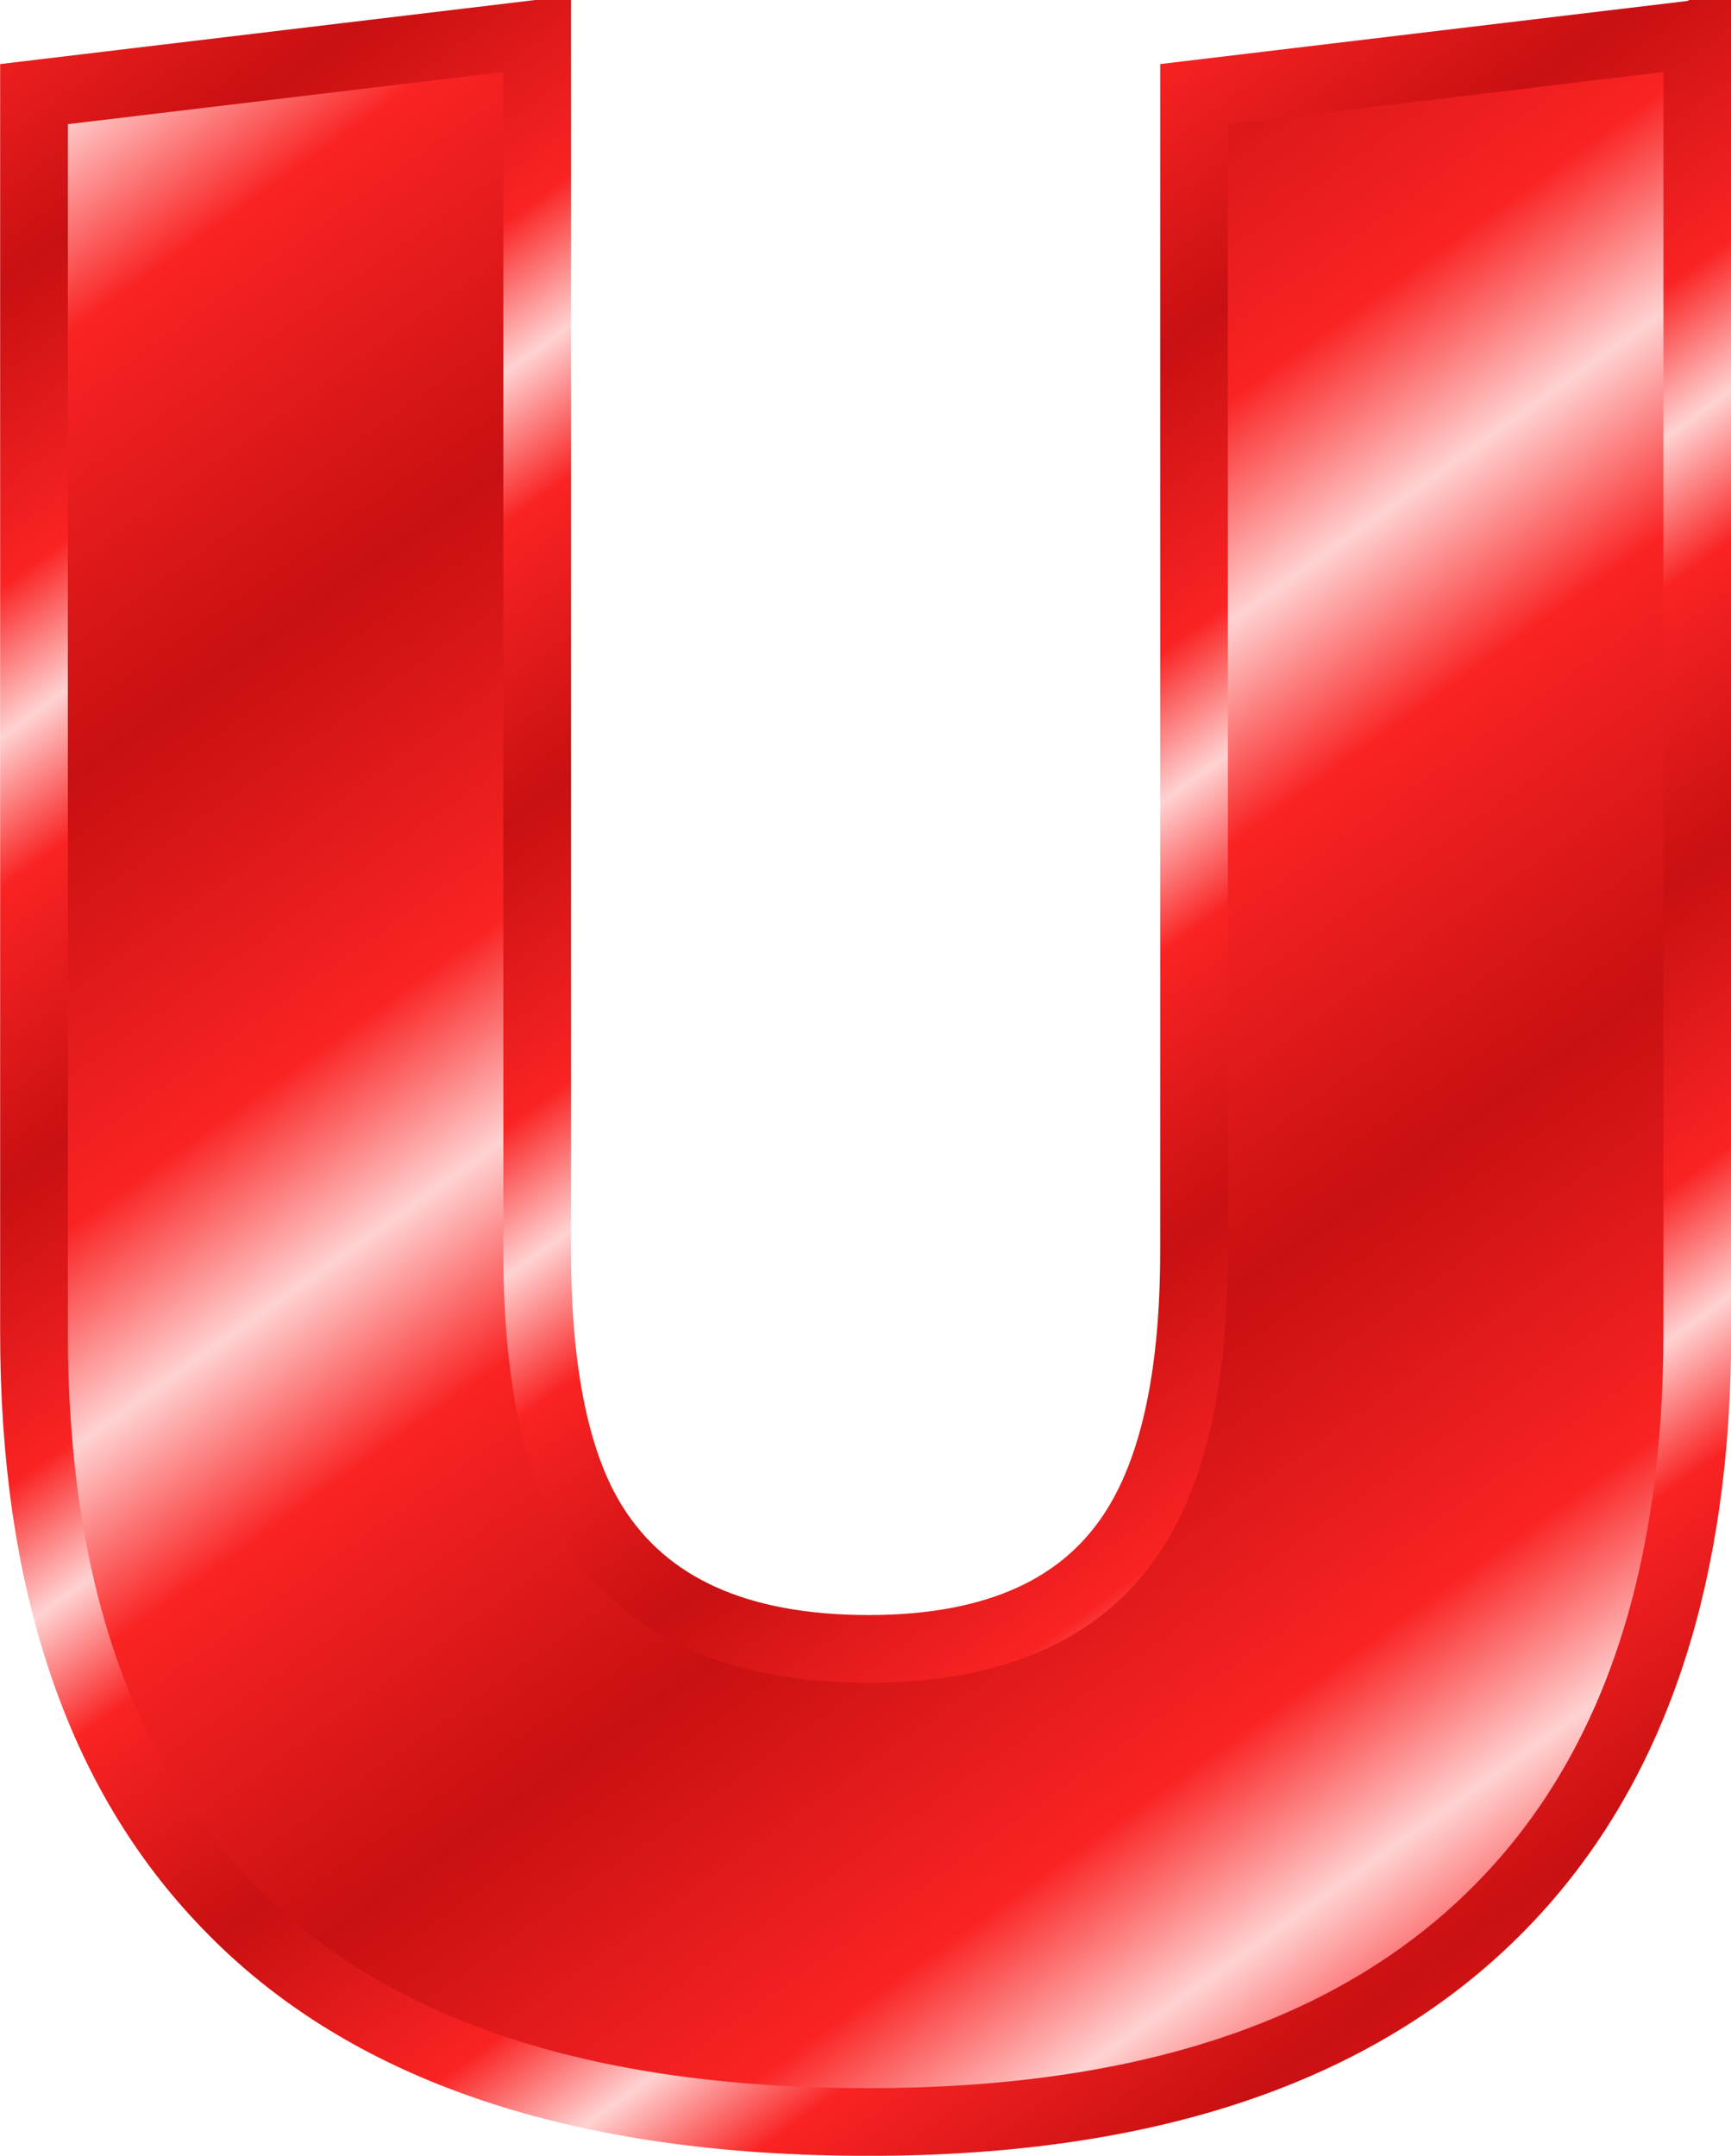
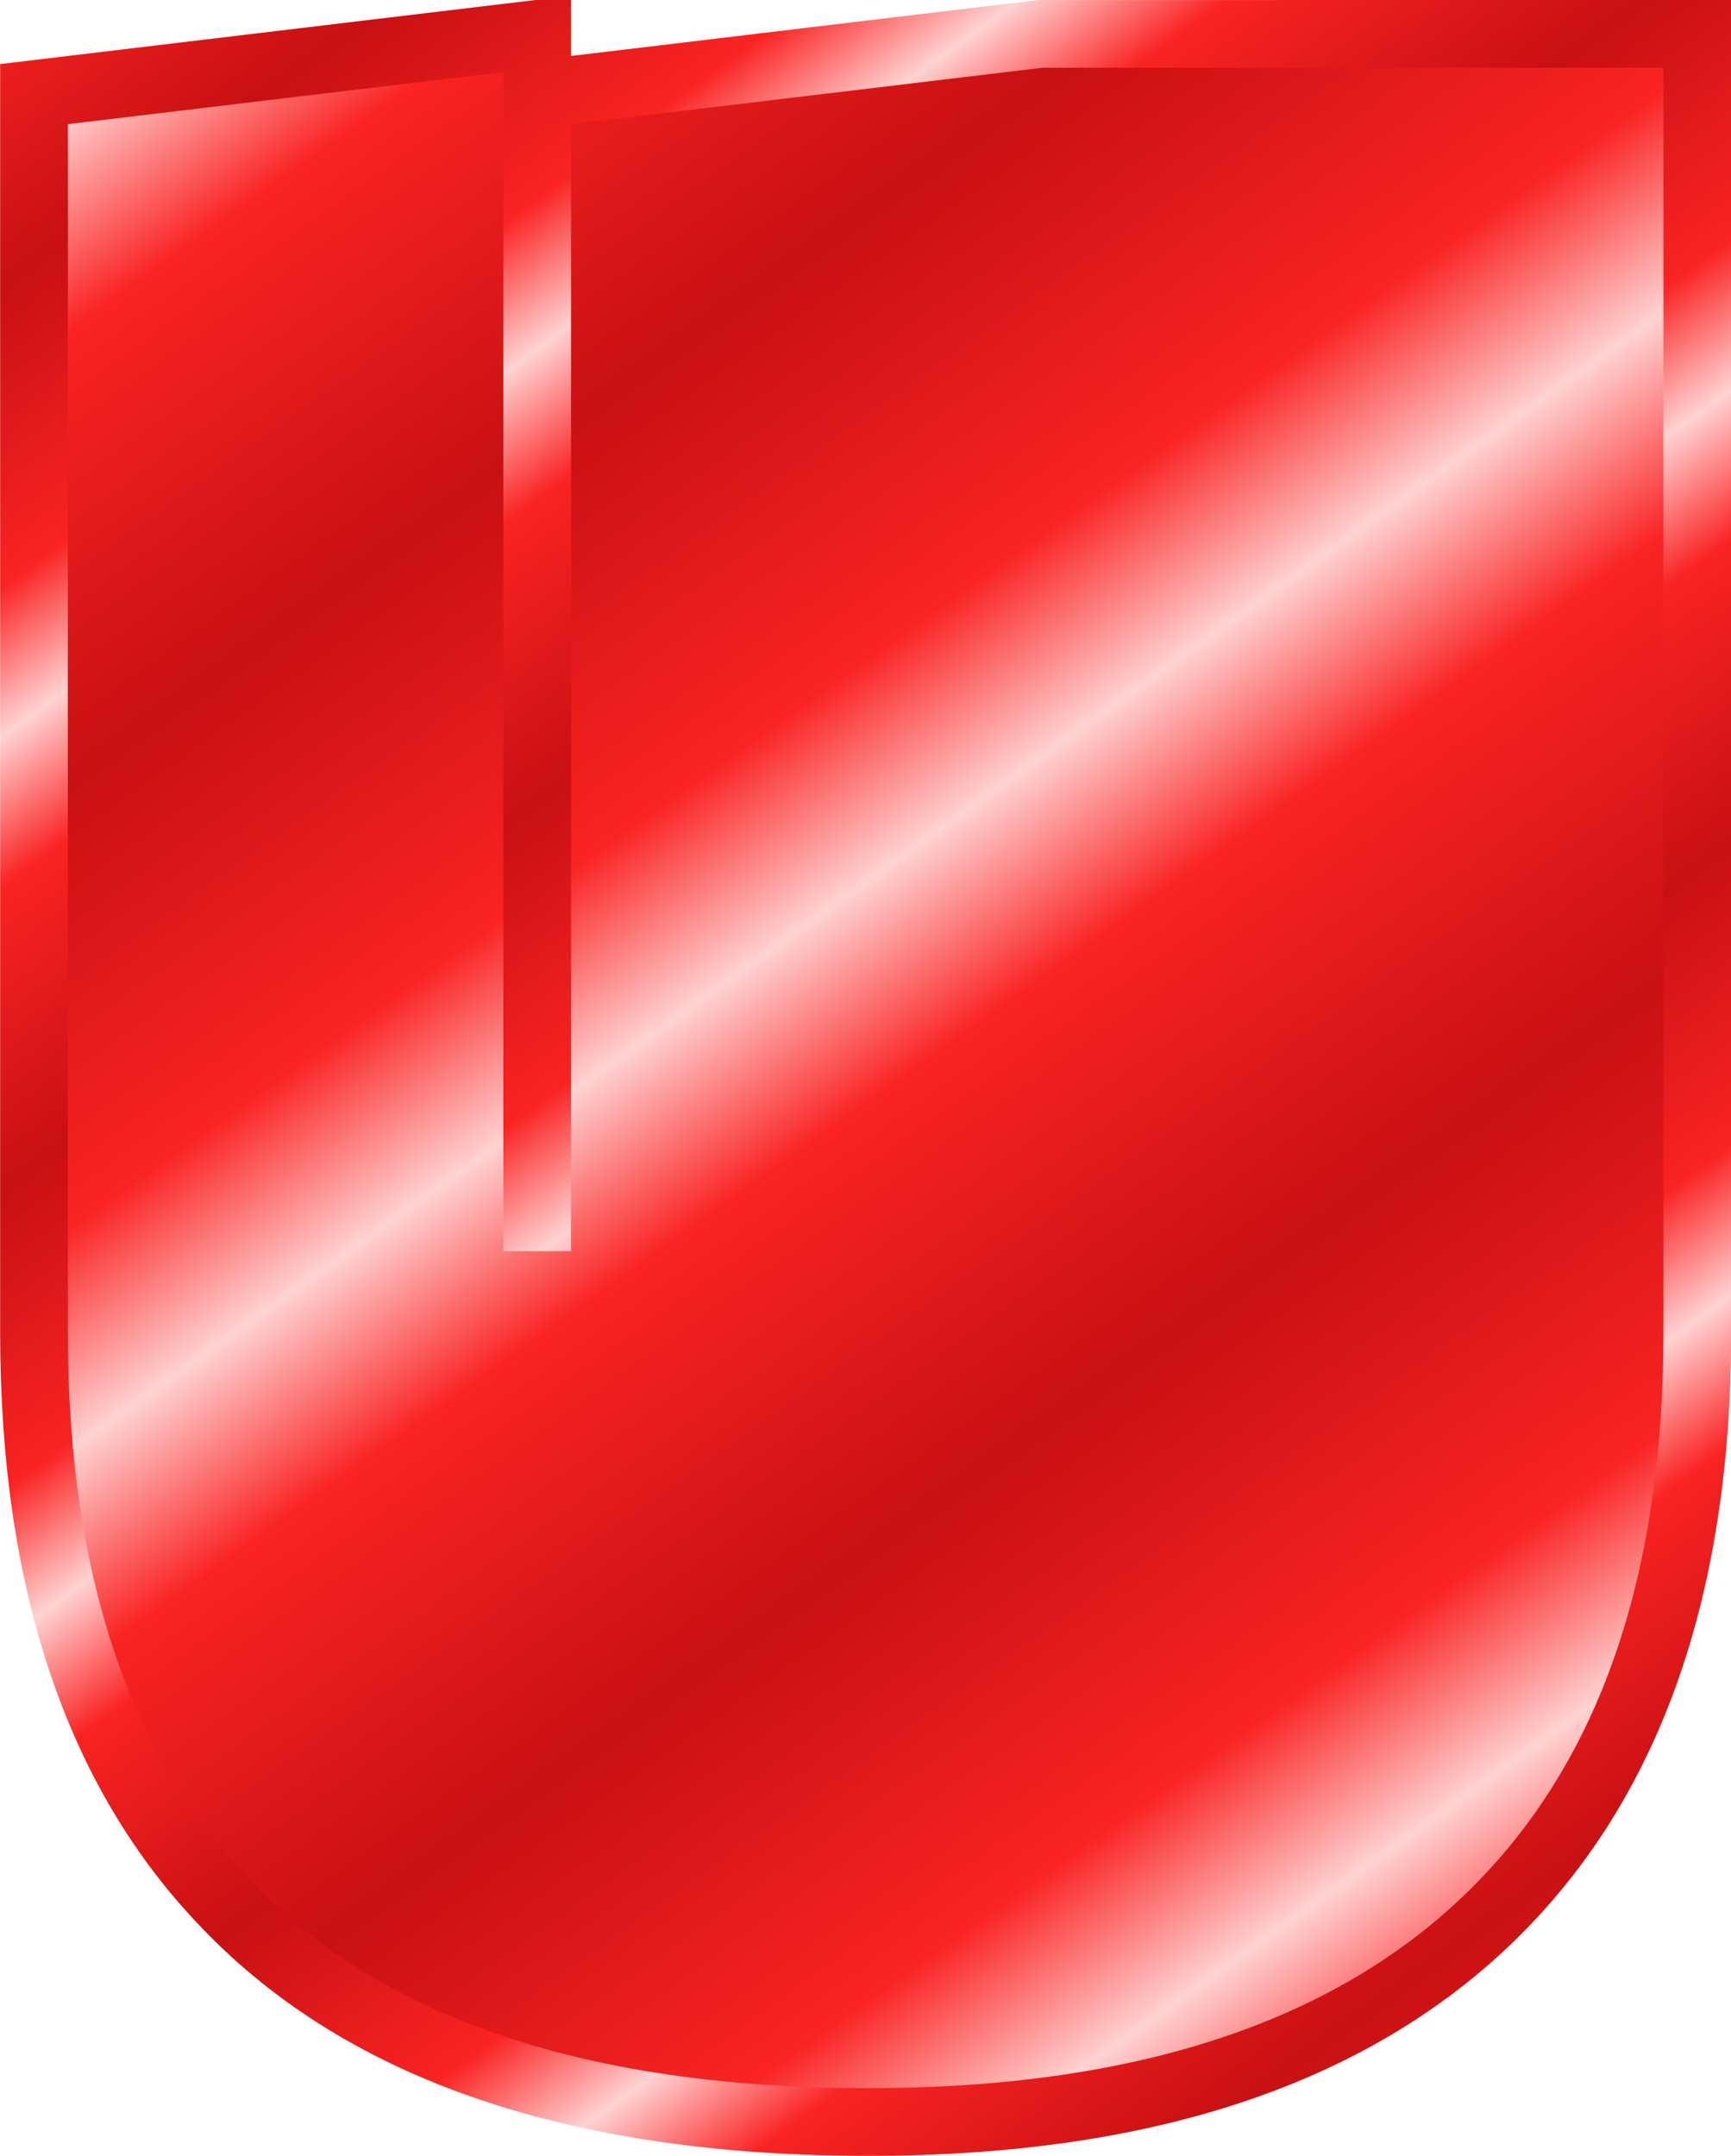
<svg xmlns="http://www.w3.org/2000/svg" xmlns:xlink="http://www.w3.org/1999/xlink" viewBox="0 0 51.125 63.676">
  <defs>
    <linearGradient id="a">
      <stop stop-color="#c81012" offset="0" />
      <stop stop-color="#fa2323" offset=".667" />
      <stop stop-color="#ffd2d2" offset="1" />
    </linearGradient>
    <linearGradient id="c" x1="466.01" x2="475.38" y1="-68.704" y2="-55.582" gradientUnits="userSpaceOnUse" xlink:href="#a" spreadMethod="reflect" />
    <linearGradient id="b" x1="478.68" x2="485.03" y1="-82.734" y2="-73.965" gradientUnits="userSpaceOnUse" xlink:href="#a" spreadMethod="reflect" />
  </defs>
  <g transform="translate(-675.98 -113.5)">
-     <path d="m726.11 114.5v38.359c0 7.06-1.78 12.548-5.34 16.465-4.152 4.568-10.53 6.853-19.135 6.853-8.543 0-14.861-2.136-18.955-6.407-3.797-3.917-5.696-9.553-5.696-16.91v-36.58l14.862-1.779v35.955c0 3.62 0.563 6.319 1.689 8.099 1.543 2.432 4.242 3.648 8.099 3.648 3.797 1e-5 6.438-1.216 7.923-3.648 1.126-1.84 1.689-4.539 1.689-8.099v-34.176l14.862-1.779z" fill="url(#c)" stroke="url(#b)" stroke-width="2" />
+     <path d="m726.11 114.5v38.359c0 7.06-1.78 12.548-5.34 16.465-4.152 4.568-10.53 6.853-19.135 6.853-8.543 0-14.861-2.136-18.955-6.407-3.797-3.917-5.696-9.553-5.696-16.91v-36.58l14.862-1.779v35.955v-34.176l14.862-1.779z" fill="url(#c)" stroke="url(#b)" stroke-width="2" />
  </g>
</svg>